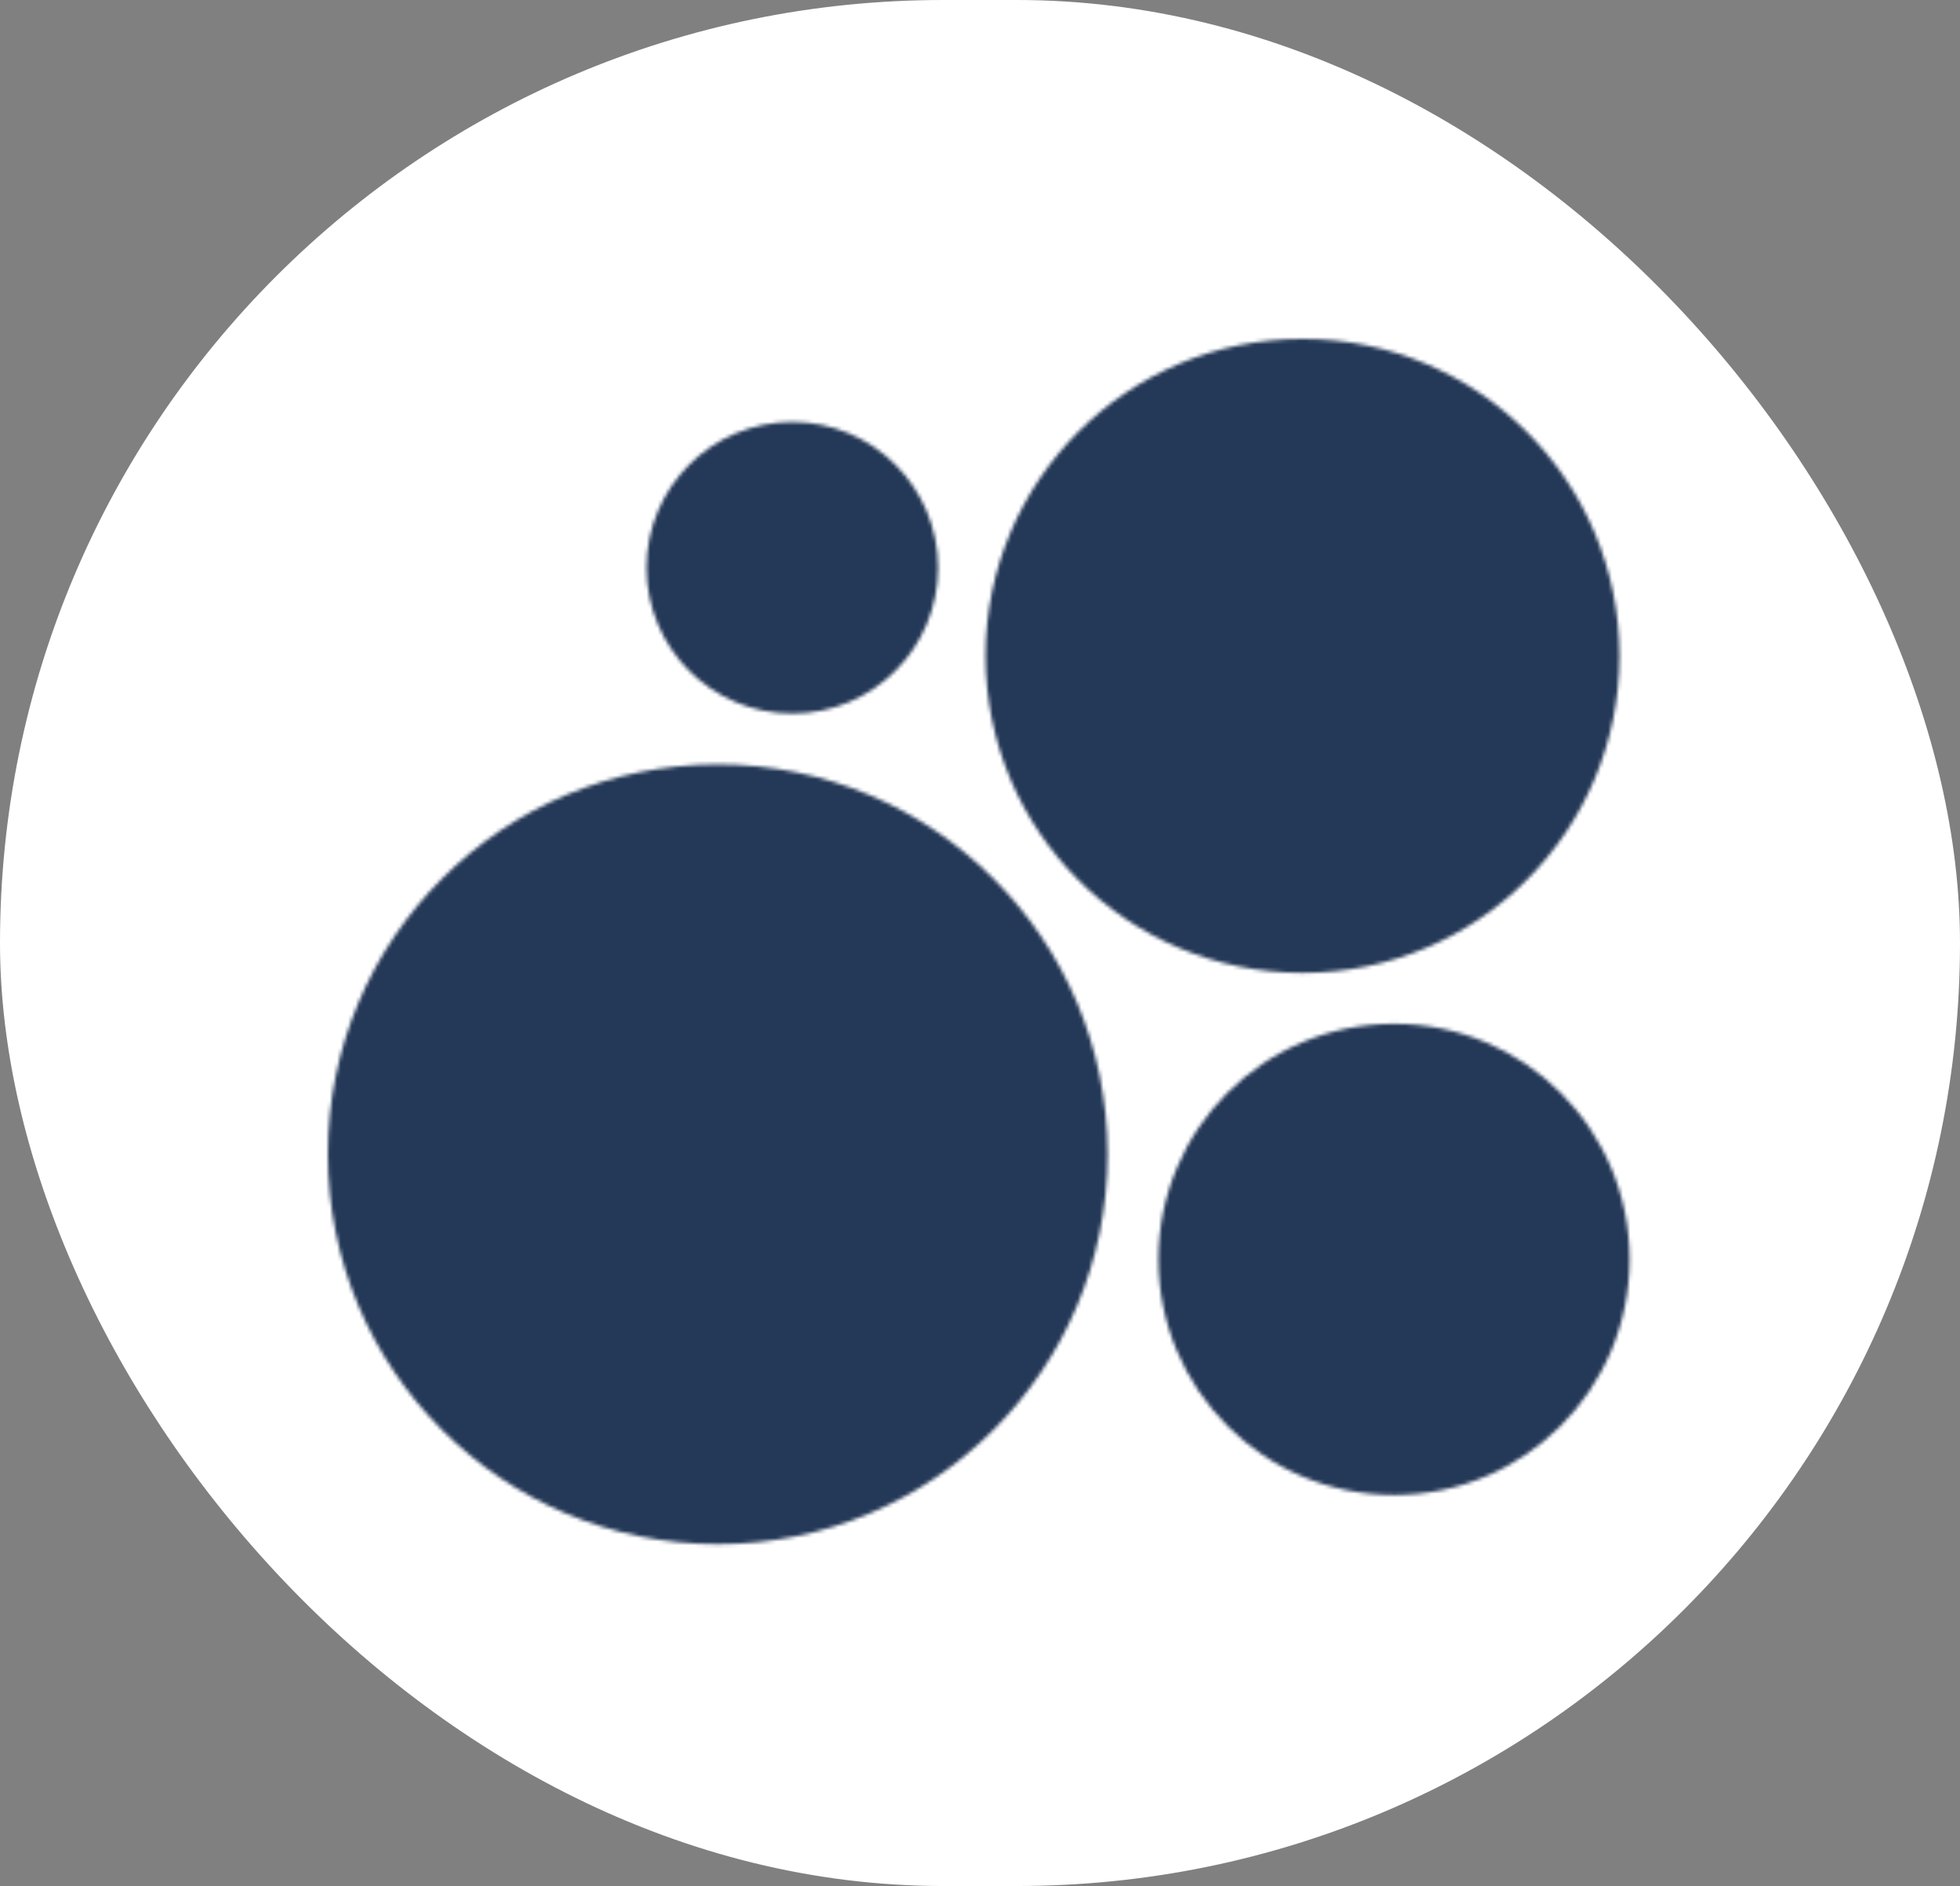
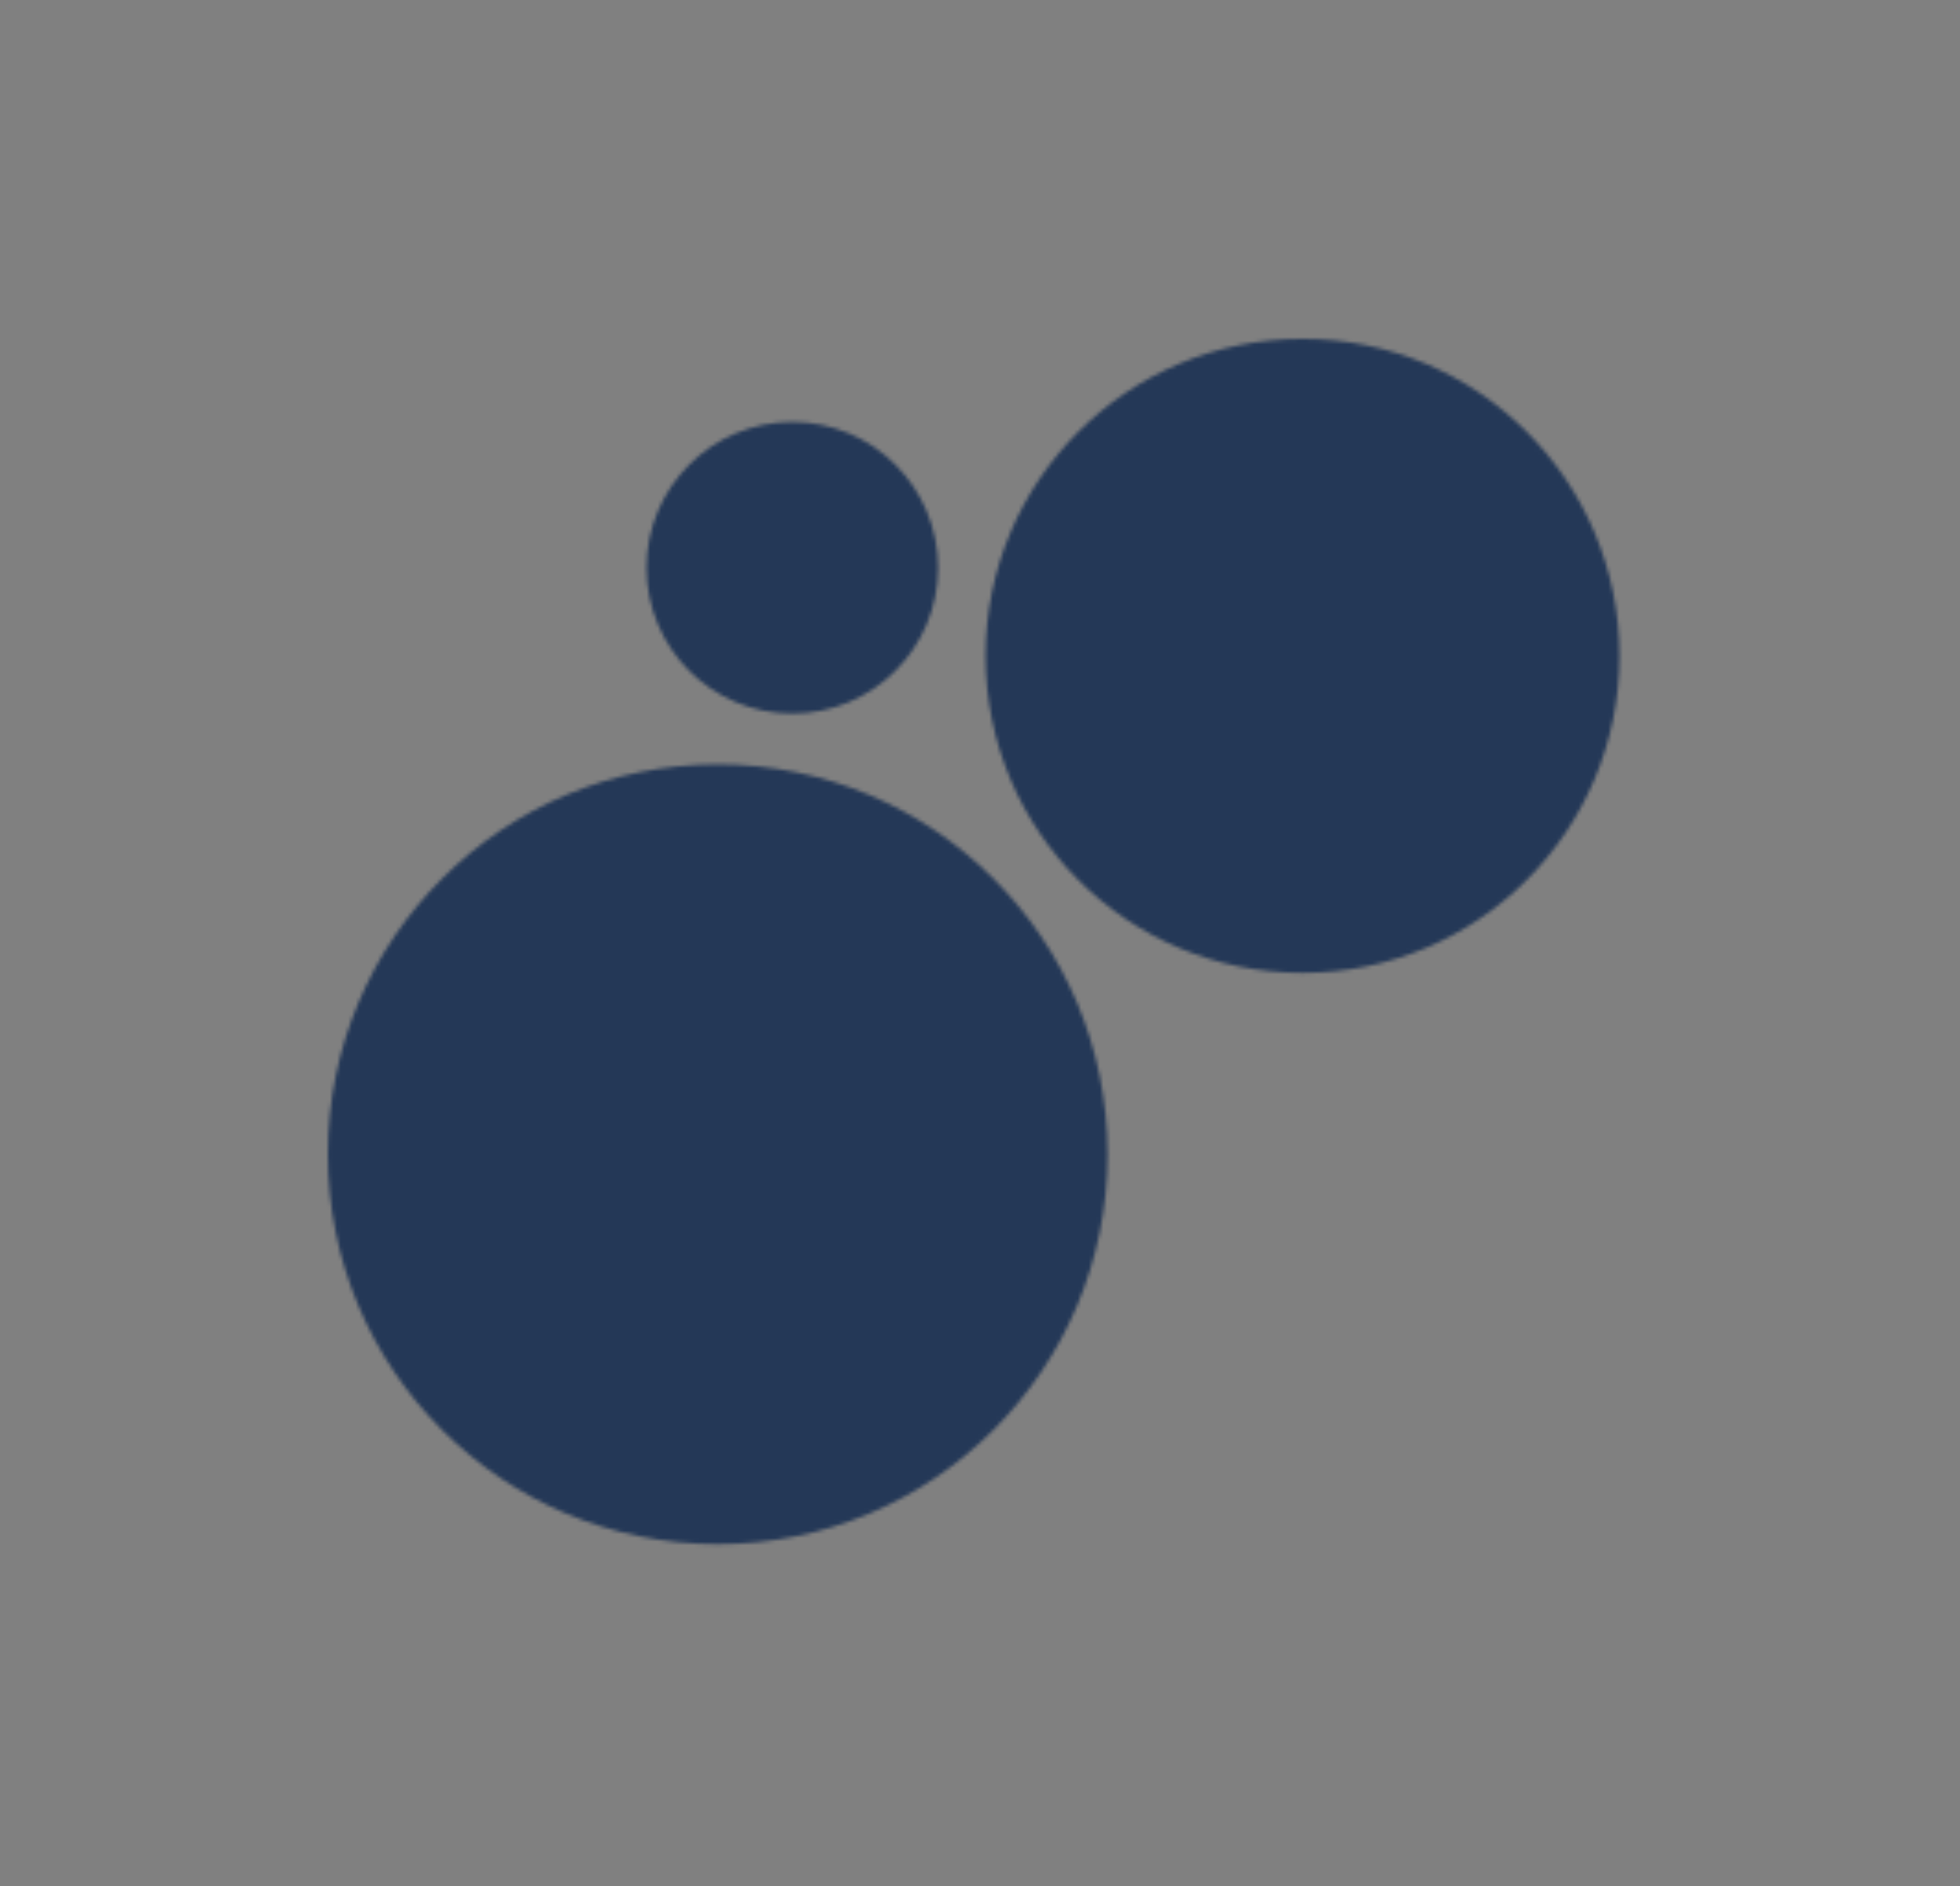
<svg xmlns="http://www.w3.org/2000/svg" width="532" height="512" viewBox="0 0 532 512" fill="none">
  <rect x="0" y="0" width="532" height="512" fill="#808080" stroke="none" />
-   <rect width="532" height="512" rx="256" fill="white" />
  <mask id="mask0_2074_112" style="mask-type:alpha" maskUnits="userSpaceOnUse" x="89" y="92" width="354" height="328">
    <path d="M194.815 419.199C253.255 419.199 300.63 371.809 300.63 313.352C300.63 254.895 253.255 207.507 194.815 207.507C136.375 207.507 89 254.895 89 313.352C89 371.809 136.375 419.199 194.815 419.199Z" fill="#04E061" />
-     <path d="M378.378 405.842C413.692 405.842 442.318 377.207 442.318 341.883C442.318 306.56 413.692 277.925 378.378 277.925C343.065 277.925 314.438 306.56 314.438 341.883C314.438 377.207 343.065 405.842 378.378 405.842Z" fill="#FF4053" />
    <path d="M215.053 193.71C236.905 193.71 254.621 175.989 254.621 154.13C254.621 132.272 236.905 114.552 215.053 114.552C193.2 114.552 175.485 132.272 175.485 154.13C175.485 175.989 193.2 193.71 215.053 193.71Z" fill="#965EEB" />
-     <path d="M353.538 264.113C401.052 264.113 439.57 225.584 439.57 178.057C439.57 130.529 401.052 92 353.538 92C306.023 92 267.506 130.529 267.506 178.057C267.506 225.584 306.023 264.113 353.538 264.113Z" fill="#00AAFF" />
+     <path d="M353.538 264.113C401.052 264.113 439.57 225.584 439.57 178.057C439.57 130.529 401.052 92 353.538 92C306.023 92 267.506 130.529 267.506 178.057C267.506 225.584 306.023 264.113 353.538 264.113" fill="#00AAFF" />
  </mask>
  <g mask="url(#mask0_2074_112)">
    <rect x="85.501" y="85.353" width="358.873" height="346.281" fill="#243857" />
  </g>
</svg>